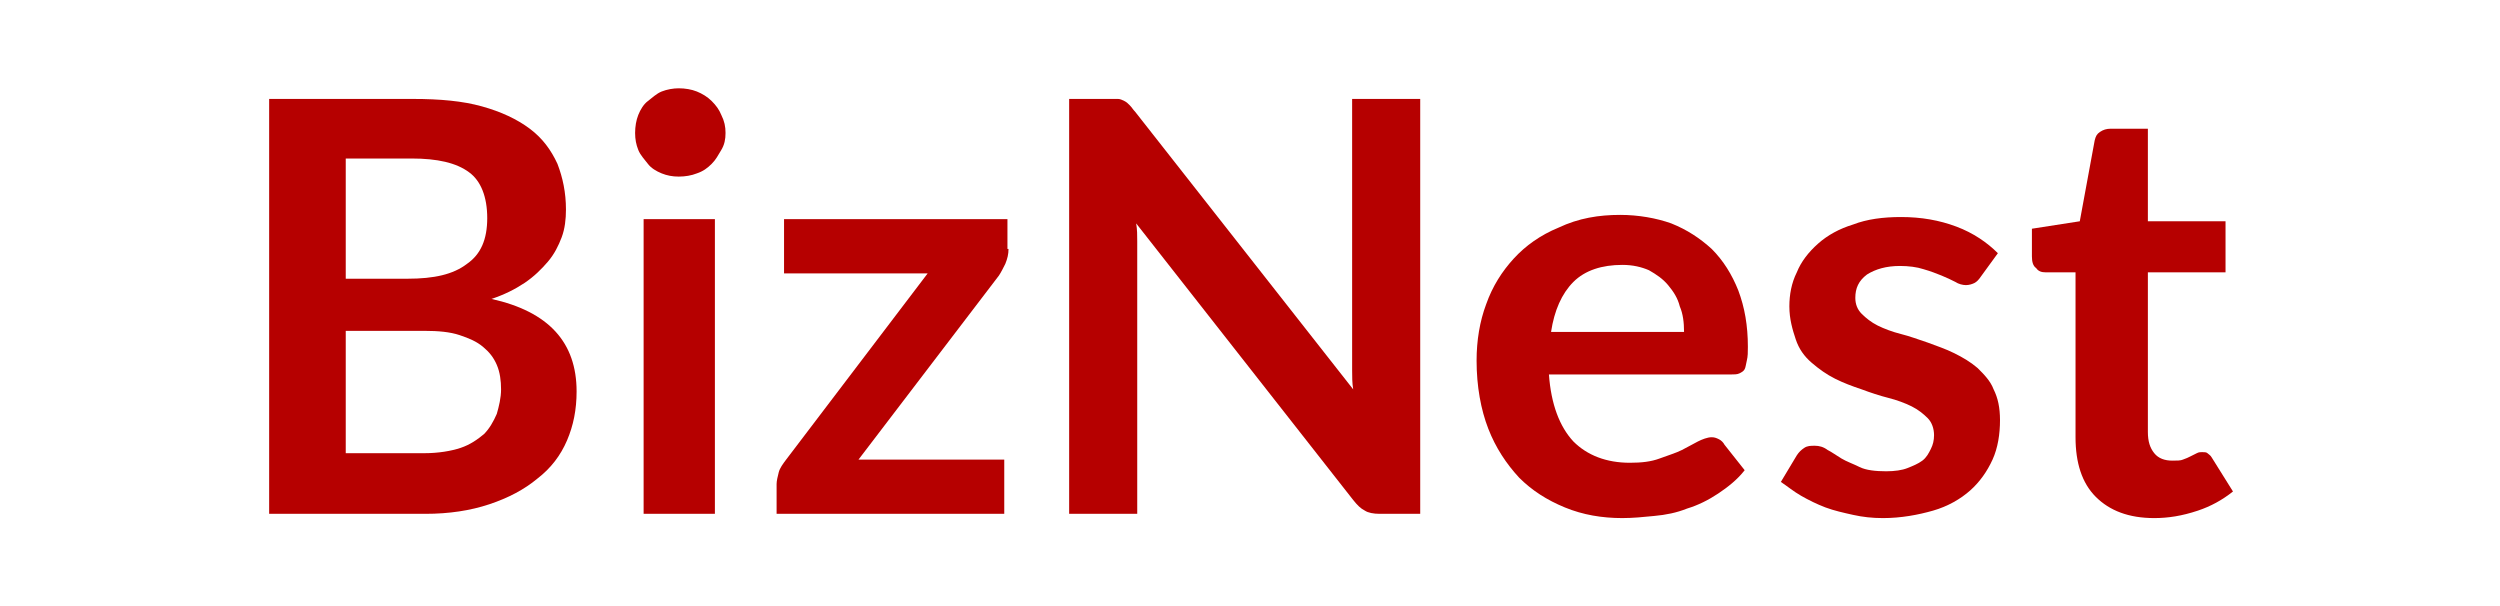
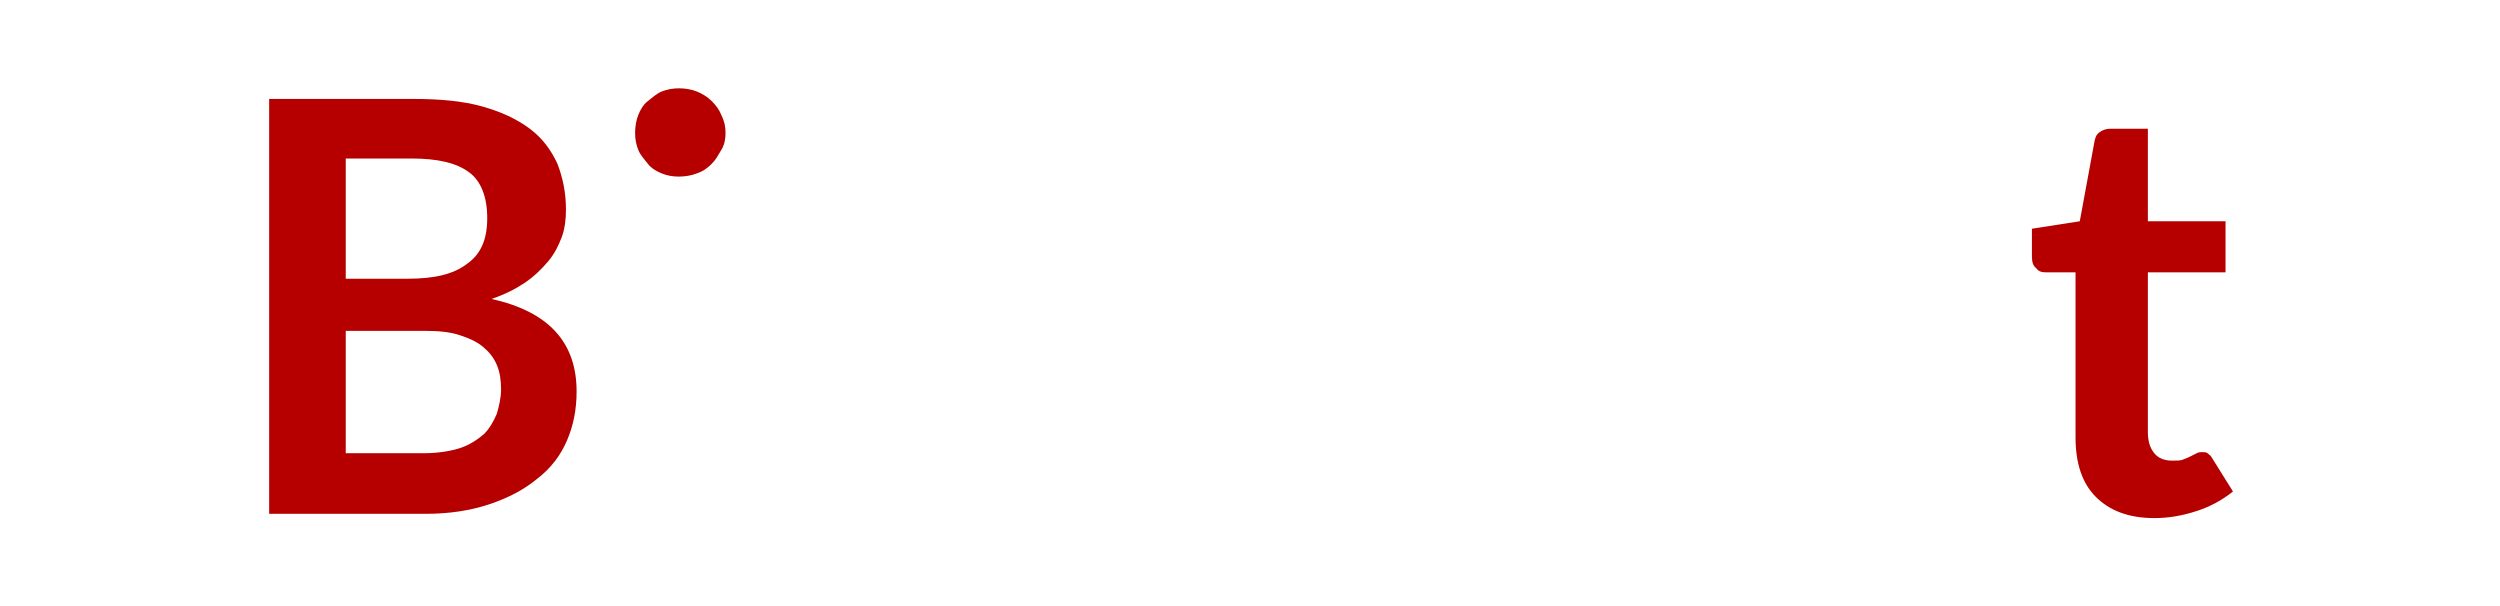
<svg xmlns="http://www.w3.org/2000/svg" version="1.1" id="Layer_1" x="0px" y="0px" viewBox="0 0 235 57" style="enable-background:new 0 0 235 57;" xml:space="preserve">
  <style type="text/css">
	.st0{fill:#B60000;}
</style>
  <g>
    <path class="st0" d="M25.3,48.3v-39h13.5c2.6,0,4.7,0.2,6.5,0.7s3.3,1.2,4.5,2.1c1.2,0.9,2,2,2.6,3.3c0.5,1.3,0.8,2.7,0.8,4.3   c0,0.9-0.1,1.8-0.4,2.6s-0.7,1.6-1.3,2.3c-0.6,0.7-1.3,1.4-2.2,2c-0.9,0.6-1.9,1.1-3.1,1.5c5.4,1.2,8,4.1,8,8.7   c0,1.7-0.3,3.2-0.9,4.6c-0.6,1.4-1.5,2.6-2.8,3.6c-1.2,1-2.7,1.8-4.5,2.4s-3.8,0.9-6,0.9H25.3z M32.5,26.2h5.8   c2.5,0,4.3-0.4,5.6-1.4c1.3-0.9,1.9-2.3,1.9-4.3c0-2-0.6-3.5-1.7-4.3c-1.2-0.9-3-1.3-5.4-1.3h-6.2V26.2z M32.5,31.2v11.4h7.4   c1.3,0,2.5-0.2,3.4-0.5c0.9-0.3,1.6-0.8,2.2-1.3c0.5-0.5,0.9-1.2,1.2-1.9c0.2-0.7,0.4-1.5,0.4-2.3c0-0.8-0.1-1.6-0.4-2.3   c-0.3-0.7-0.7-1.2-1.3-1.7c-0.6-0.5-1.3-0.8-2.2-1.1c-0.9-0.3-2-0.4-3.3-0.4H32.5z" />
-     <path class="st0" d="M68.2,12.5c0,0.6-0.1,1.1-0.4,1.6s-0.5,0.9-0.9,1.3s-0.8,0.7-1.4,0.9c-0.5,0.2-1.1,0.3-1.7,0.3   c-0.6,0-1.1-0.1-1.6-0.3c-0.5-0.2-1-0.5-1.3-0.9s-0.7-0.8-0.9-1.3c-0.2-0.5-0.3-1-0.3-1.6c0-0.6,0.1-1.2,0.3-1.7   c0.2-0.5,0.5-1,0.9-1.3s0.8-0.7,1.3-0.9c0.5-0.2,1.1-0.3,1.6-0.3c0.6,0,1.2,0.1,1.7,0.3c0.5,0.2,1,0.5,1.4,0.9s0.7,0.8,0.9,1.3   C68.1,11.4,68.2,11.9,68.2,12.5z M67.2,20.6v27.7h-6.7V20.6H67.2z" />
-     <path class="st0" d="M94.8,23.4c0,0.5-0.1,0.9-0.3,1.4c-0.2,0.4-0.4,0.8-0.6,1.1L80.7,43.2h13.7v5.1H73v-2.8c0-0.3,0.1-0.7,0.2-1.1   c0.1-0.4,0.4-0.8,0.7-1.2l13.3-17.5H73.7v-5.1h21V23.4z" />
-     <path class="st0" d="M105.1,9.3c0.2,0,0.4,0.1,0.6,0.2c0.2,0.1,0.3,0.2,0.5,0.4c0.2,0.2,0.3,0.4,0.5,0.6l20.5,26.1   c-0.1-0.6-0.1-1.2-0.1-1.8c0-0.6,0-1.2,0-1.7V9.3h6.4v39h-3.8c-0.6,0-1.1-0.1-1.4-0.3c-0.4-0.2-0.7-0.5-1.1-1l-20.4-26   c0.1,0.6,0.1,1.1,0.1,1.7c0,0.6,0,1.1,0,1.6v24h-6.4v-39h3.8C104.6,9.3,104.9,9.3,105.1,9.3z" />
-     <path class="st0" d="M152.3,20.2c1.7,0,3.4,0.3,4.8,0.8c1.5,0.6,2.7,1.4,3.8,2.4c1.1,1.1,1.9,2.4,2.5,3.9c0.6,1.6,0.9,3.3,0.9,5.3   c0,0.5,0,0.9-0.1,1.3s-0.1,0.6-0.2,0.8c-0.1,0.2-0.3,0.3-0.5,0.4c-0.2,0.1-0.5,0.1-0.8,0.1h-17.1c0.2,2.8,1,4.9,2.3,6.3   c1.3,1.3,3.1,2,5.3,2c1.1,0,2-0.1,2.8-0.4s1.5-0.5,2.1-0.8s1.1-0.6,1.5-0.8s0.9-0.4,1.3-0.4c0.3,0,0.5,0.1,0.7,0.2   c0.2,0.1,0.4,0.3,0.5,0.5l1.9,2.4c-0.7,0.9-1.6,1.6-2.5,2.2c-0.9,0.6-1.9,1.1-2.9,1.4c-1,0.4-2,0.6-3.1,0.7c-1,0.1-2,0.2-3,0.2   c-1.9,0-3.7-0.3-5.4-1s-3.1-1.6-4.3-2.8c-1.2-1.3-2.2-2.8-2.9-4.6s-1.1-4-1.1-6.4c0-1.9,0.3-3.7,0.9-5.3c0.6-1.7,1.5-3.1,2.6-4.3   c1.1-1.2,2.5-2.2,4.2-2.9C148.4,20.5,150.3,20.2,152.3,20.2z M152.5,24.9c-1.9,0-3.5,0.5-4.6,1.6c-1.1,1.1-1.8,2.7-2.1,4.7h12.5   c0-0.9-0.1-1.7-0.4-2.4c-0.2-0.8-0.6-1.4-1.1-2c-0.5-0.6-1.1-1-1.8-1.4C154.3,25.1,153.5,24.9,152.5,24.9z" />
-     <path class="st0" d="M186.2,26c-0.2,0.3-0.4,0.5-0.6,0.6c-0.2,0.1-0.5,0.2-0.8,0.2c-0.3,0-0.7-0.1-1-0.3c-0.4-0.2-0.8-0.4-1.3-0.6   c-0.5-0.2-1-0.4-1.7-0.6c-0.6-0.2-1.4-0.3-2.2-0.3c-1.3,0-2.3,0.3-3.1,0.8c-0.8,0.6-1.1,1.3-1.1,2.2c0,0.6,0.2,1.1,0.6,1.5   c0.4,0.4,0.9,0.8,1.5,1.1c0.6,0.3,1.4,0.6,2.2,0.8c0.8,0.2,1.6,0.5,2.5,0.8c0.8,0.3,1.7,0.6,2.5,1c0.8,0.4,1.5,0.8,2.2,1.4   c0.6,0.6,1.2,1.2,1.5,2c0.4,0.8,0.6,1.7,0.6,2.9c0,1.3-0.2,2.6-0.7,3.7s-1.2,2.1-2.1,2.9c-0.9,0.8-2.1,1.5-3.5,1.9s-3,0.7-4.7,0.7   c-1,0-1.9-0.1-2.8-0.3c-0.9-0.2-1.8-0.4-2.6-0.7c-0.8-0.3-1.6-0.7-2.3-1.1c-0.7-0.4-1.3-0.9-1.9-1.3l1.5-2.5   c0.2-0.3,0.4-0.5,0.7-0.7s0.6-0.2,1-0.2c0.4,0,0.8,0.1,1.2,0.4c0.4,0.2,0.8,0.5,1.3,0.8c0.5,0.3,1.1,0.5,1.7,0.8s1.5,0.4,2.5,0.4   c0.8,0,1.5-0.1,2-0.3s1-0.4,1.4-0.7c0.4-0.3,0.6-0.7,0.8-1.1c0.2-0.4,0.3-0.8,0.3-1.3c0-0.6-0.2-1.2-0.6-1.6   c-0.4-0.4-0.9-0.8-1.5-1.1c-0.6-0.3-1.4-0.6-2.2-0.8c-0.8-0.2-1.7-0.5-2.5-0.8c-0.9-0.3-1.7-0.6-2.5-1c-0.8-0.4-1.5-0.9-2.2-1.5   s-1.2-1.3-1.5-2.2s-0.6-1.9-0.6-3.1c0-1.1,0.2-2.2,0.7-3.2c0.4-1,1.1-1.9,2-2.7s2-1.4,3.3-1.8c1.3-0.5,2.8-0.7,4.5-0.7   c1.9,0,3.6,0.3,5.2,0.9c1.6,0.6,2.9,1.5,3.9,2.5L186.2,26z" />
+     <path class="st0" d="M68.2,12.5c0,0.6-0.1,1.1-0.4,1.6s-0.5,0.9-0.9,1.3s-0.8,0.7-1.4,0.9c-0.5,0.2-1.1,0.3-1.7,0.3   c-0.6,0-1.1-0.1-1.6-0.3c-0.5-0.2-1-0.5-1.3-0.9s-0.7-0.8-0.9-1.3c-0.2-0.5-0.3-1-0.3-1.6c0-0.6,0.1-1.2,0.3-1.7   c0.2-0.5,0.5-1,0.9-1.3s0.8-0.7,1.3-0.9c0.5-0.2,1.1-0.3,1.6-0.3c0.6,0,1.2,0.1,1.7,0.3c0.5,0.2,1,0.5,1.4,0.9s0.7,0.8,0.9,1.3   C68.1,11.4,68.2,11.9,68.2,12.5z M67.2,20.6v27.7h-6.7H67.2z" />
    <path class="st0" d="M202.5,48.7c-2.4,0-4.2-0.7-5.5-2s-1.9-3.2-1.9-5.6V25.6h-2.8c-0.4,0-0.7-0.1-0.9-0.4   c-0.3-0.2-0.4-0.6-0.4-1.1v-2.6l4.5-0.7l1.4-7.6c0.1-0.4,0.2-0.6,0.5-0.8s0.6-0.3,1-0.3h3.5v8.7h7.3v4.8h-7.3v15   c0,0.9,0.2,1.5,0.6,2s1,0.7,1.7,0.7c0.4,0,0.8,0,1-0.1c0.3-0.1,0.5-0.2,0.7-0.3c0.2-0.1,0.4-0.2,0.6-0.3c0.2-0.1,0.3-0.1,0.5-0.1   c0.2,0,0.4,0,0.5,0.1c0.1,0.1,0.3,0.2,0.4,0.4l2,3.2c-1,0.8-2.1,1.4-3.3,1.8C205.1,48.5,203.8,48.7,202.5,48.7z" />
  </g>
</svg>